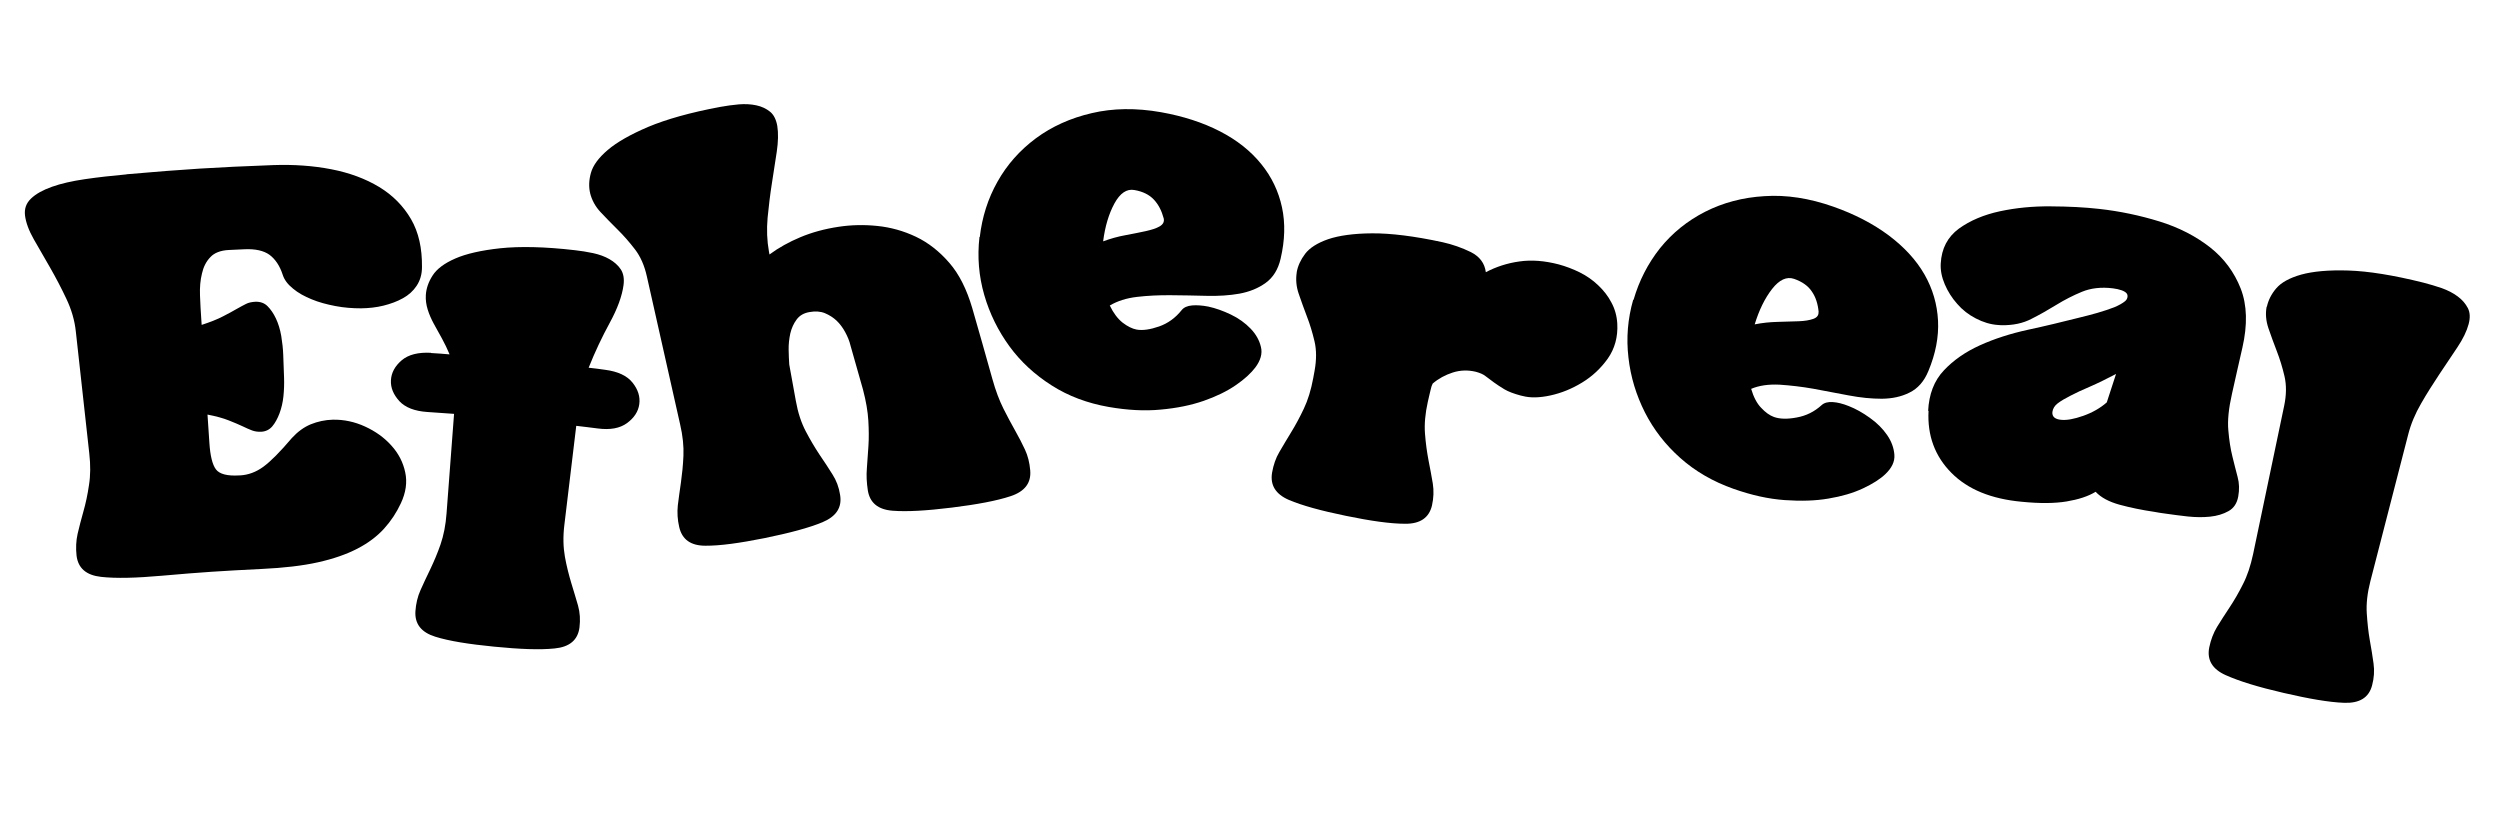
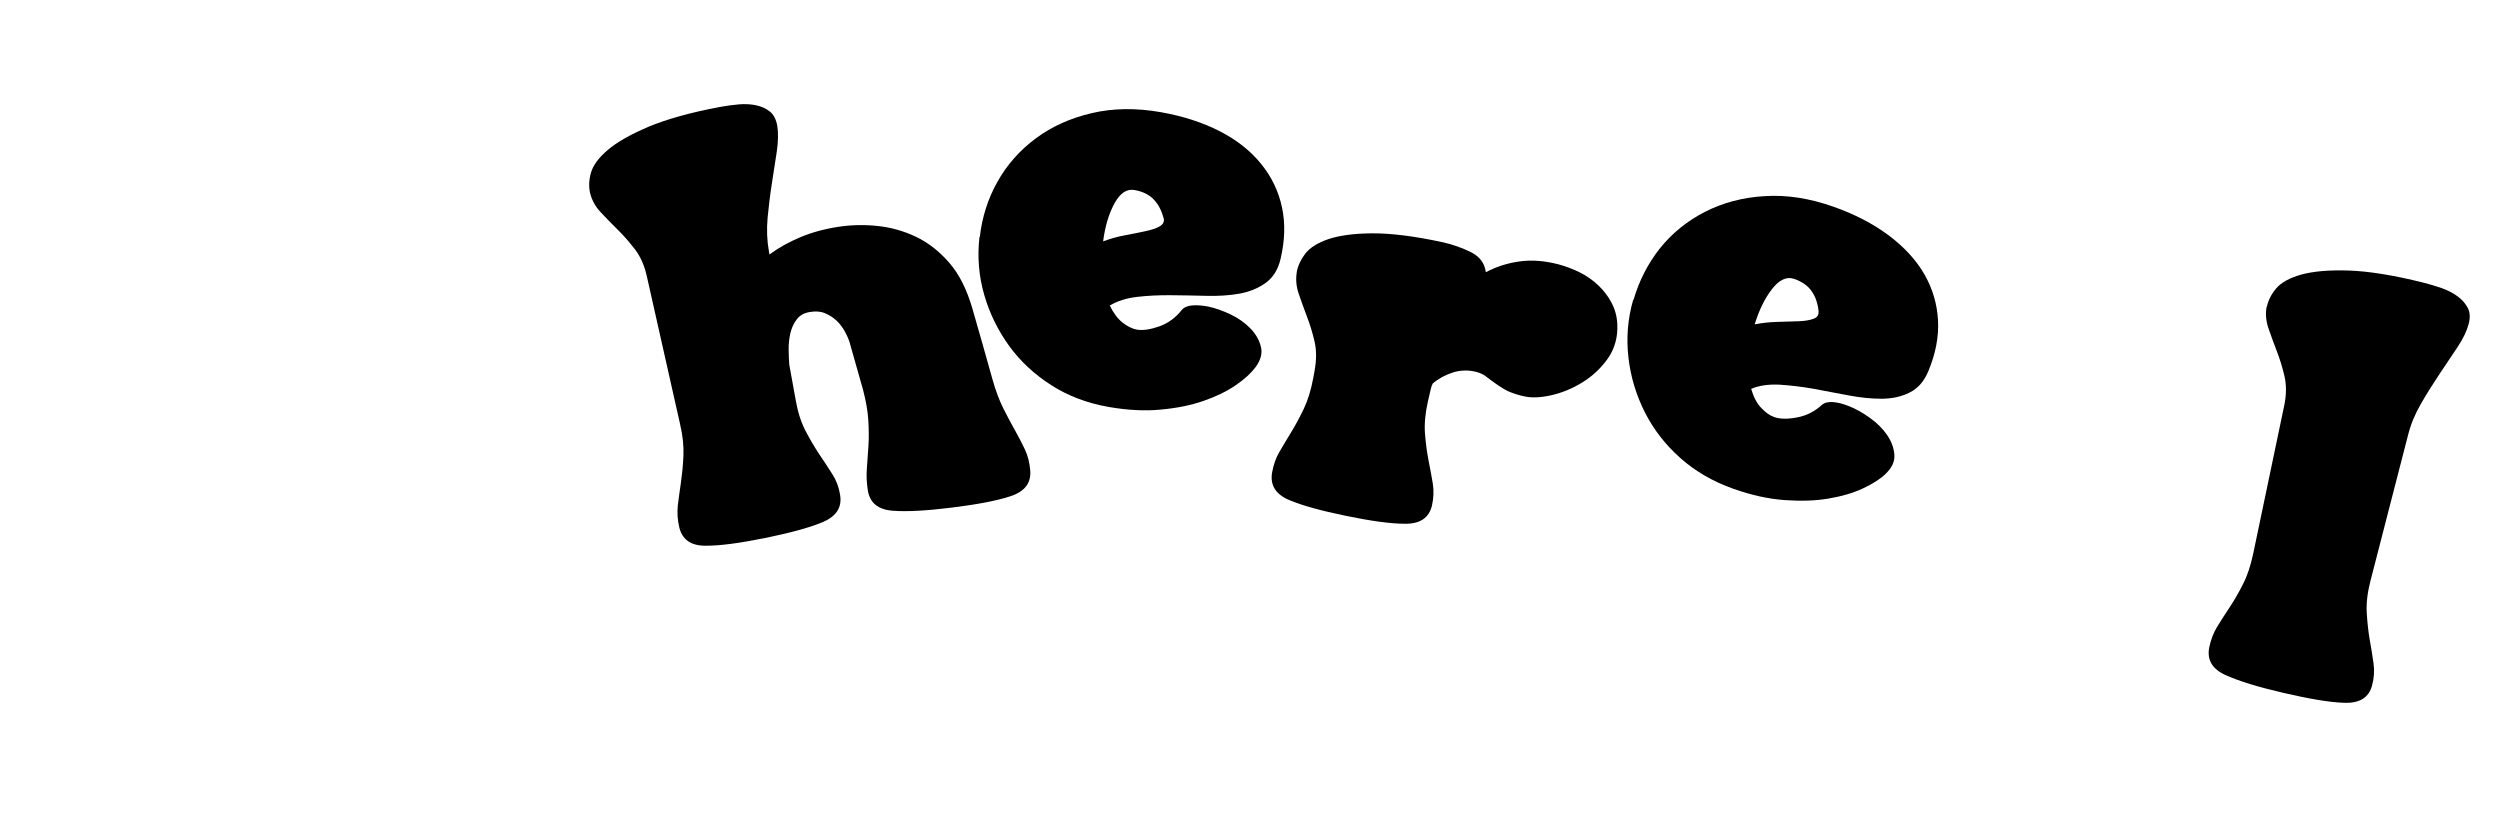
<svg xmlns="http://www.w3.org/2000/svg" viewBox="0 0 240 80" version="1.1" data-sanitized-data-name="Layer 1" data-name="Layer 1" id="Layer_1">
  <defs>
    <style>
      .cls-1 {
        fill: #000;
        stroke-width: 0px;
      }
    </style>
  </defs>
-   <path d="M12.15,16.73c5.64-.49,8.45-.67,14.07-.88,1.97-.07,3.84.06,5.59.4s3.28.91,4.59,1.7c1.3.79,2.32,1.82,3.06,3.09.73,1.26,1.07,2.79,1.05,4.6,0,.7-.18,1.29-.51,1.79-.32.49-.77.9-1.32,1.2-.55.31-1.18.54-1.86.71-.68.17-1.41.25-2.17.26-.81,0-1.63-.06-2.46-.22s-1.59-.36-2.28-.65c-.69-.28-1.29-.61-1.79-1.03-.51-.41-.83-.85-.98-1.32-.28-.87-.72-1.51-1.27-1.92-.56-.4-1.37-.58-2.41-.53-.6.03-.91.04-1.5.07-.78.04-1.38.27-1.76.68-.4.41-.67.94-.81,1.57-.16.64-.22,1.34-.19,2.12.03.77.07,1.56.13,2.38.01.18.02.26.03.44.83-.27,1.51-.54,2.03-.81s.96-.5,1.31-.71c.35-.2.66-.36.91-.49.25-.13.55-.19.89-.21.47-.02.87.11,1.18.42s.58.7.81,1.19c.23.49.4,1.04.51,1.67.1.63.17,1.23.19,1.81.03.89.05,1.32.08,2.21.02.59,0,1.18-.06,1.77s-.19,1.14-.38,1.65c-.19.5-.42.92-.69,1.24-.27.32-.64.5-1.08.52-.32.01-.61-.03-.87-.13-.25-.09-.55-.23-.91-.4-.35-.17-.8-.35-1.32-.56-.52-.21-1.21-.4-2.04-.56.07,1.08.1,1.63.18,2.7.08,1.25.29,2.11.63,2.56s1.08.65,2.24.58h.06c.8-.04,1.55-.32,2.25-.83.7-.51,1.62-1.44,2.74-2.76.55-.6,1.16-1.05,1.82-1.32.67-.27,1.37-.42,2.11-.44,1.06-.02,2.1.2,3.1.66,1,.46,1.84,1.06,2.52,1.82.69.76,1.13,1.62,1.33,2.57.21.96.06,1.96-.42,2.98-.41.88-.94,1.69-1.61,2.43s-1.52,1.38-2.56,1.92-2.3.98-3.78,1.31c-1.48.33-3.28.54-5.41.64-3.83.19-5.74.31-9.58.65-2.48.22-4.42.27-5.84.11-1.42-.16-2.2-.83-2.35-2.03-.08-.73-.05-1.43.1-2.1.16-.67.34-1.39.56-2.16s.4-1.61.53-2.51c.15-.91.16-1.93.03-3.06-.52-4.68-.78-7.01-1.29-11.69-.11-1.06-.42-2.12-.91-3.15-.49-1.04-1.01-2.03-1.56-2.99-.55-.96-1.07-1.86-1.56-2.71-.48-.84-.77-1.63-.85-2.31-.07-.63.11-1.16.58-1.61s1.14-.82,2.01-1.13,1.93-.55,3.16-.73c1.23-.18,2.56-.33,4-.46h-.01Z" class="cls-1" />
-   <path d="M41.37,33.89c.72.04,1.07.07,1.79.13-.22-.53-.47-1.04-.73-1.52-.27-.48-.53-.95-.78-1.41-.25-.46-.45-.92-.59-1.37s-.21-.92-.18-1.4c.04-.63.25-1.25.65-1.87.4-.63,1.12-1.17,2.17-1.63,1.05-.46,2.5-.79,4.35-.99,1.84-.19,4.23-.15,7.15.19.57.06,1.16.16,1.74.28.59.13,1.12.32,1.57.58s.82.58,1.08.97.35.9.27,1.51c-.14,1.06-.58,2.26-1.32,3.62s-1.42,2.79-2.03,4.32c.64.07.95.11,1.58.2,1.23.16,2.11.57,2.64,1.24s.74,1.35.64,2.07c-.1.71-.5,1.31-1.18,1.81-.69.5-1.62.67-2.82.51-.82-.1-1.23-.16-2.05-.25-.46,3.79-.69,5.69-1.14,9.5-.14,1.14-.11,2.16.05,3.06s.38,1.75.61,2.52.46,1.5.65,2.17c.19.68.23,1.38.14,2.11-.16,1.21-.96,1.87-2.38,2.01-1.43.15-3.36.07-5.8-.17s-4.34-.54-5.67-.96c-1.34-.42-1.97-1.22-1.9-2.43.05-.73.21-1.42.49-2.04s.59-1.3.94-2.01c.34-.72.68-1.5.98-2.37.3-.87.5-1.87.58-3,.28-3.81.43-5.72.72-9.54-1.03-.07-1.54-.11-2.57-.18-1.21-.08-2.11-.43-2.68-1.04-.57-.63-.85-1.29-.81-2.01s.38-1.35,1.03-1.91c.65-.55,1.59-.79,2.84-.72h-.02Z" class="cls-1" />
  <path d="M56.66,18.57c-.15-.6-.13-1.27.07-1.98s.73-1.44,1.61-2.19,2.18-1.49,3.89-2.22c1.72-.72,4.02-1.38,6.93-1.92.57-.1,1.16-.19,1.76-.24s1.17-.02,1.68.09c.52.11.96.32,1.32.61s.59.75.7,1.37c.11.69.09,1.51-.05,2.47-.15.96-.3,1.98-.47,3.05-.17,1.07-.3,2.18-.41,3.29-.1,1.13-.06,2.21.13,3.26.02.1.03.17.05.27.88-.65,1.87-1.2,2.97-1.66,1.1-.46,2.33-.8,3.68-1,1.18-.18,2.41-.21,3.69-.08,1.28.13,2.52.47,3.72,1.04s2.27,1.42,3.21,2.51c.95,1.09,1.67,2.55,2.2,4.35.78,2.72,1.17,4.08,1.93,6.8.31,1.12.67,2.06,1.06,2.84s.77,1.48,1.13,2.12.67,1.24.94,1.82.44,1.25.5,1.98c.11,1.21-.52,2.03-1.87,2.48-1.35.45-3.24.8-5.65,1.1-2.42.3-4.32.41-5.7.3-1.39-.11-2.18-.76-2.37-1.96-.11-.73-.15-1.43-.09-2.11.05-.68.1-1.4.15-2.15s.04-1.56-.01-2.43-.22-1.86-.51-2.97c-.48-1.7-.72-2.54-1.2-4.23-.1-.43-.28-.87-.51-1.29-.23-.43-.51-.8-.82-1.1-.32-.3-.69-.54-1.12-.72-.43-.18-.93-.21-1.49-.11-.53.09-.94.32-1.23.71s-.49.83-.61,1.34c-.11.51-.17,1.03-.16,1.57.01.54.03,1.01.06,1.42.25,1.4.38,2.08.63,3.48.2,1.13.52,2.1.95,2.92s.87,1.56,1.32,2.24c.46.67.87,1.3,1.24,1.89.38.59.63,1.25.74,1.98.2,1.2-.36,2.06-1.68,2.62-1.32.55-3.18,1.04-5.57,1.53-2.4.48-4.28.74-5.68.73-1.4,0-2.23-.59-2.51-1.77-.17-.72-.21-1.42-.14-2.1.08-.68.19-1.42.3-2.2s.2-1.64.24-2.55-.06-1.93-.32-3.04c-1.27-5.67-1.91-8.51-3.19-14.19-.23-1.04-.61-1.91-1.15-2.61-.53-.69-1.08-1.32-1.66-1.89s-1.12-1.13-1.63-1.67-.84-1.16-1.01-1.83h0Z" class="cls-1" />
  <path d="M94.06,22.75c.22-1.91.78-3.68,1.7-5.31.92-1.64,2.15-3.02,3.68-4.16,1.54-1.14,3.34-1.95,5.37-2.42,2.03-.48,4.26-.51,6.64-.09,2.13.38,4.02.99,5.67,1.84s2.96,1.9,3.96,3.14c1,1.23,1.66,2.62,1.99,4.15.33,1.53.28,3.18-.13,4.93-.24,1.04-.72,1.81-1.44,2.33-.72.52-1.55.85-2.51,1.03-.96.17-2.01.24-3.16.21-1.16-.03-2.29-.05-3.43-.06-1.14-.01-2.21.04-3.24.16s-1.9.4-2.62.83c.35.73.77,1.28,1.24,1.65.47.36.92.58,1.34.66.57.1,1.29,0,2.15-.3s1.58-.83,2.17-1.57c.21-.26.54-.41,1-.45.45-.04.97,0,1.55.11.7.15,1.43.41,2.18.77.75.36,1.38.82,1.89,1.35s.84,1.12.99,1.76c.16.64-.04,1.3-.54,1.97-.41.54-1.03,1.12-1.88,1.7-.84.58-1.87,1.08-3.07,1.5-1.21.42-2.57.7-4.12.84-1.54.15-3.2.06-4.99-.25-2.05-.36-3.88-1.04-5.49-2.07-1.62-1.03-2.97-2.27-4.05-3.75s-1.9-3.13-2.42-4.93-.68-3.66-.46-5.57h.03ZM111.72,20.98c-.2-.75-.51-1.35-.95-1.82-.44-.47-1.06-.78-1.88-.92-.73-.13-1.37.31-1.91,1.3-.54,1-.9,2.21-1.08,3.63.7-.26,1.41-.46,2.13-.59s1.38-.27,1.95-.39c.58-.13,1.03-.27,1.35-.46.32-.19.45-.43.39-.74h0Z" class="cls-1" />
  <path d="M124.48,26.16c.1-.61.38-1.22.81-1.79s1.18-1.05,2.22-1.41c1.04-.35,2.45-.55,4.22-.56s4.02.26,6.75.85c.95.21,1.86.53,2.72.95.85.43,1.33,1.07,1.44,1.93.99-.52,2.06-.87,3.22-1.03,1.16-.17,2.42-.07,3.77.28.7.19,1.38.45,2.03.77.66.33,1.25.74,1.77,1.24.52.49.95,1.04,1.27,1.66.33.61.52,1.29.56,2.03.07,1.27-.25,2.4-.91,3.34-.67.94-1.49,1.71-2.46,2.3-.98.6-1.99,1.01-3.04,1.24s-1.95.25-2.69.05c-.07-.02-.1-.03-.18-.04-.67-.18-1.19-.38-1.56-.6s-.71-.45-.99-.65c-.28-.21-.55-.41-.79-.59-.24-.2-.56-.33-.96-.44-.75-.18-1.49-.16-2.21.07s-1.37.58-1.93,1.06c-.08.17-.15.34-.18.52-.04.18-.08.35-.13.54-.06.28-.09.42-.16.7-.25,1.12-.34,2.14-.27,3.05.07.93.19,1.78.34,2.57.16.79.29,1.53.41,2.22.11.69.08,1.4-.08,2.11-.28,1.18-1.14,1.76-2.56,1.75-1.43,0-3.32-.27-5.7-.76-2.39-.49-4.21-.99-5.48-1.53-1.27-.55-1.81-1.42-1.61-2.62.13-.73.35-1.39.7-1.98s.72-1.23,1.14-1.91c.42-.68.82-1.43,1.21-2.25s.69-1.8.9-2.93c.05-.28.07-.43.13-.71.19-1.05.19-2-.01-2.84-.2-.84-.44-1.64-.73-2.38-.28-.74-.54-1.46-.78-2.16-.24-.69-.3-1.39-.19-2.07h-.02Z" class="cls-1" />
  <path d="M156.82,28.79c.53-1.84,1.38-3.49,2.54-4.96,1.18-1.46,2.62-2.63,4.33-3.5,1.71-.87,3.62-1.38,5.71-1.5,2.1-.14,4.3.2,6.6,1.01,2.05.72,3.83,1.65,5.32,2.76,1.49,1.12,2.64,2.37,3.43,3.75s1.22,2.87,1.3,4.43-.23,3.18-.93,4.85c-.41.99-1.01,1.67-1.81,2.06-.79.4-1.68.58-2.66.59-.98,0-2.03-.1-3.18-.32-1.14-.22-2.27-.43-3.39-.64-1.13-.2-2.2-.32-3.24-.39-1.04-.05-1.95.07-2.73.4.23.78.55,1.4.96,1.82.41.44.81.73,1.23.88.55.2,1.28.22,2.18.05.9-.16,1.7-.55,2.41-1.2.25-.22.6-.31,1.06-.28.46.03.97.16,1.52.38.67.26,1.35.64,2.03,1.13.69.49,1.24,1.04,1.66,1.65s.65,1.24.7,1.9-.25,1.27-.87,1.86c-.49.47-1.21.93-2.15,1.37s-2.03.76-3.29.97c-1.26.22-2.67.26-4.22.15s-3.18-.47-4.91-1.08c-1.98-.7-3.67-1.68-5.11-2.96-1.44-1.28-2.56-2.73-3.4-4.38-.83-1.65-1.37-3.39-1.58-5.26-.22-1.87-.07-3.72.46-5.57l.03.05ZM174.59,29.95c-.07-.77-.28-1.43-.65-1.96-.35-.54-.93-.95-1.71-1.22-.71-.24-1.41.08-2.11.97-.7.9-1.25,2.03-1.67,3.4.73-.15,1.47-.22,2.21-.24.74-.02,1.41-.04,2-.06.59-.02,1.06-.1,1.42-.23s.52-.35.5-.67h0Z" class="cls-1" />
-   <path d="M185.1,39.46c.08-1.62.58-2.92,1.51-3.9.92-.98,2.07-1.78,3.46-2.41s2.92-1.12,4.6-1.49c1.68-.36,3.28-.75,4.83-1.14.64-.16,1.26-.31,1.87-.49.6-.18,1.14-.35,1.59-.53.46-.19.81-.39,1.05-.59s.3-.53.16-.73c-.18-.25-.71-.42-1.33-.5-1.13-.14-2.12-.02-2.97.33s-1.67.77-2.45,1.25-1.57.93-2.4,1.35c-.82.43-1.78.63-2.9.61-.13,0-.19-.01-.3-.02-.74-.05-1.45-.27-2.14-.63-.7-.36-1.29-.82-1.79-1.4-.5-.56-.9-1.19-1.19-1.87s-.43-1.35-.39-2.01c.08-1.44.66-2.54,1.74-3.34,1.08-.78,2.41-1.34,3.95-1.67s3.18-.49,4.9-.47c1.72.01,3.24.09,4.58.24,2.01.22,3.95.63,5.83,1.21,1.88.58,3.49,1.42,4.85,2.48,1.35,1.06,2.33,2.39,2.95,3.97.61,1.57.66,3.47.16,5.66-.41,1.77-.6,2.66-1,4.43-.32,1.41-.44,2.58-.35,3.52.08.95.21,1.78.39,2.5s.34,1.38.5,1.97c.16.58.18,1.21.06,1.87s-.43,1.13-.94,1.41c-.5.28-1.09.46-1.77.53s-1.4.06-2.15-.02c-.75-.08-1.45-.18-2.1-.27-.44-.06-.66-.09-1.08-.17-1.22-.18-2.33-.41-3.36-.69-1.01-.28-1.78-.69-2.29-1.24-.72.44-1.65.74-2.79.93-1.15.19-2.57.2-4.29.03-2.94-.27-5.18-1.18-6.76-2.77-1.58-1.59-2.33-3.58-2.2-5.97h-.01ZM197.03,39.55c-.04.44.23.69.82.75.55.06,1.26-.07,2.14-.38.88-.31,1.63-.74,2.26-1.29.35-1.09.53-1.64.89-2.73-.92.48-1.75.89-2.49,1.21-.75.32-1.38.61-1.89.88-.51.26-.92.5-1.22.73-.3.23-.47.51-.51.83Z" class="cls-1" />
  <path d="M217.62,29.45c.13-.61.42-1.21.9-1.77.48-.56,1.27-1,2.4-1.32,1.13-.31,2.64-.45,4.52-.39,1.9.06,4.32.44,7.23,1.17.57.15,1.16.32,1.74.52.58.21,1.09.47,1.52.79.44.32.76.7.98,1.12s.24.94.08,1.54c-.18.68-.54,1.42-1.08,2.23-.54.81-1.12,1.67-1.72,2.57-.6.91-1.2,1.84-1.76,2.82-.57.98-.99,1.98-1.25,3.01-1.45,5.63-2.18,8.44-3.63,14.08-.28,1.1-.4,2.13-.34,3.05s.15,1.79.29,2.58c.15.8.26,1.54.36,2.24s.05,1.4-.14,2.11c-.31,1.18-1.21,1.72-2.67,1.67s-3.4-.39-5.82-.95c-2.43-.56-4.28-1.13-5.57-1.71s-1.81-1.47-1.57-2.67c.15-.72.4-1.38.75-1.96.36-.58.76-1.21,1.2-1.87s.87-1.4,1.28-2.22c.42-.81.74-1.78.98-2.9,1.19-5.69,1.79-8.54,2.98-14.23.22-1.04.23-1.99.03-2.85s-.45-1.66-.74-2.41c-.29-.75-.56-1.49-.8-2.19-.24-.71-.3-1.4-.17-2.08h0Z" class="cls-1" />
</svg>